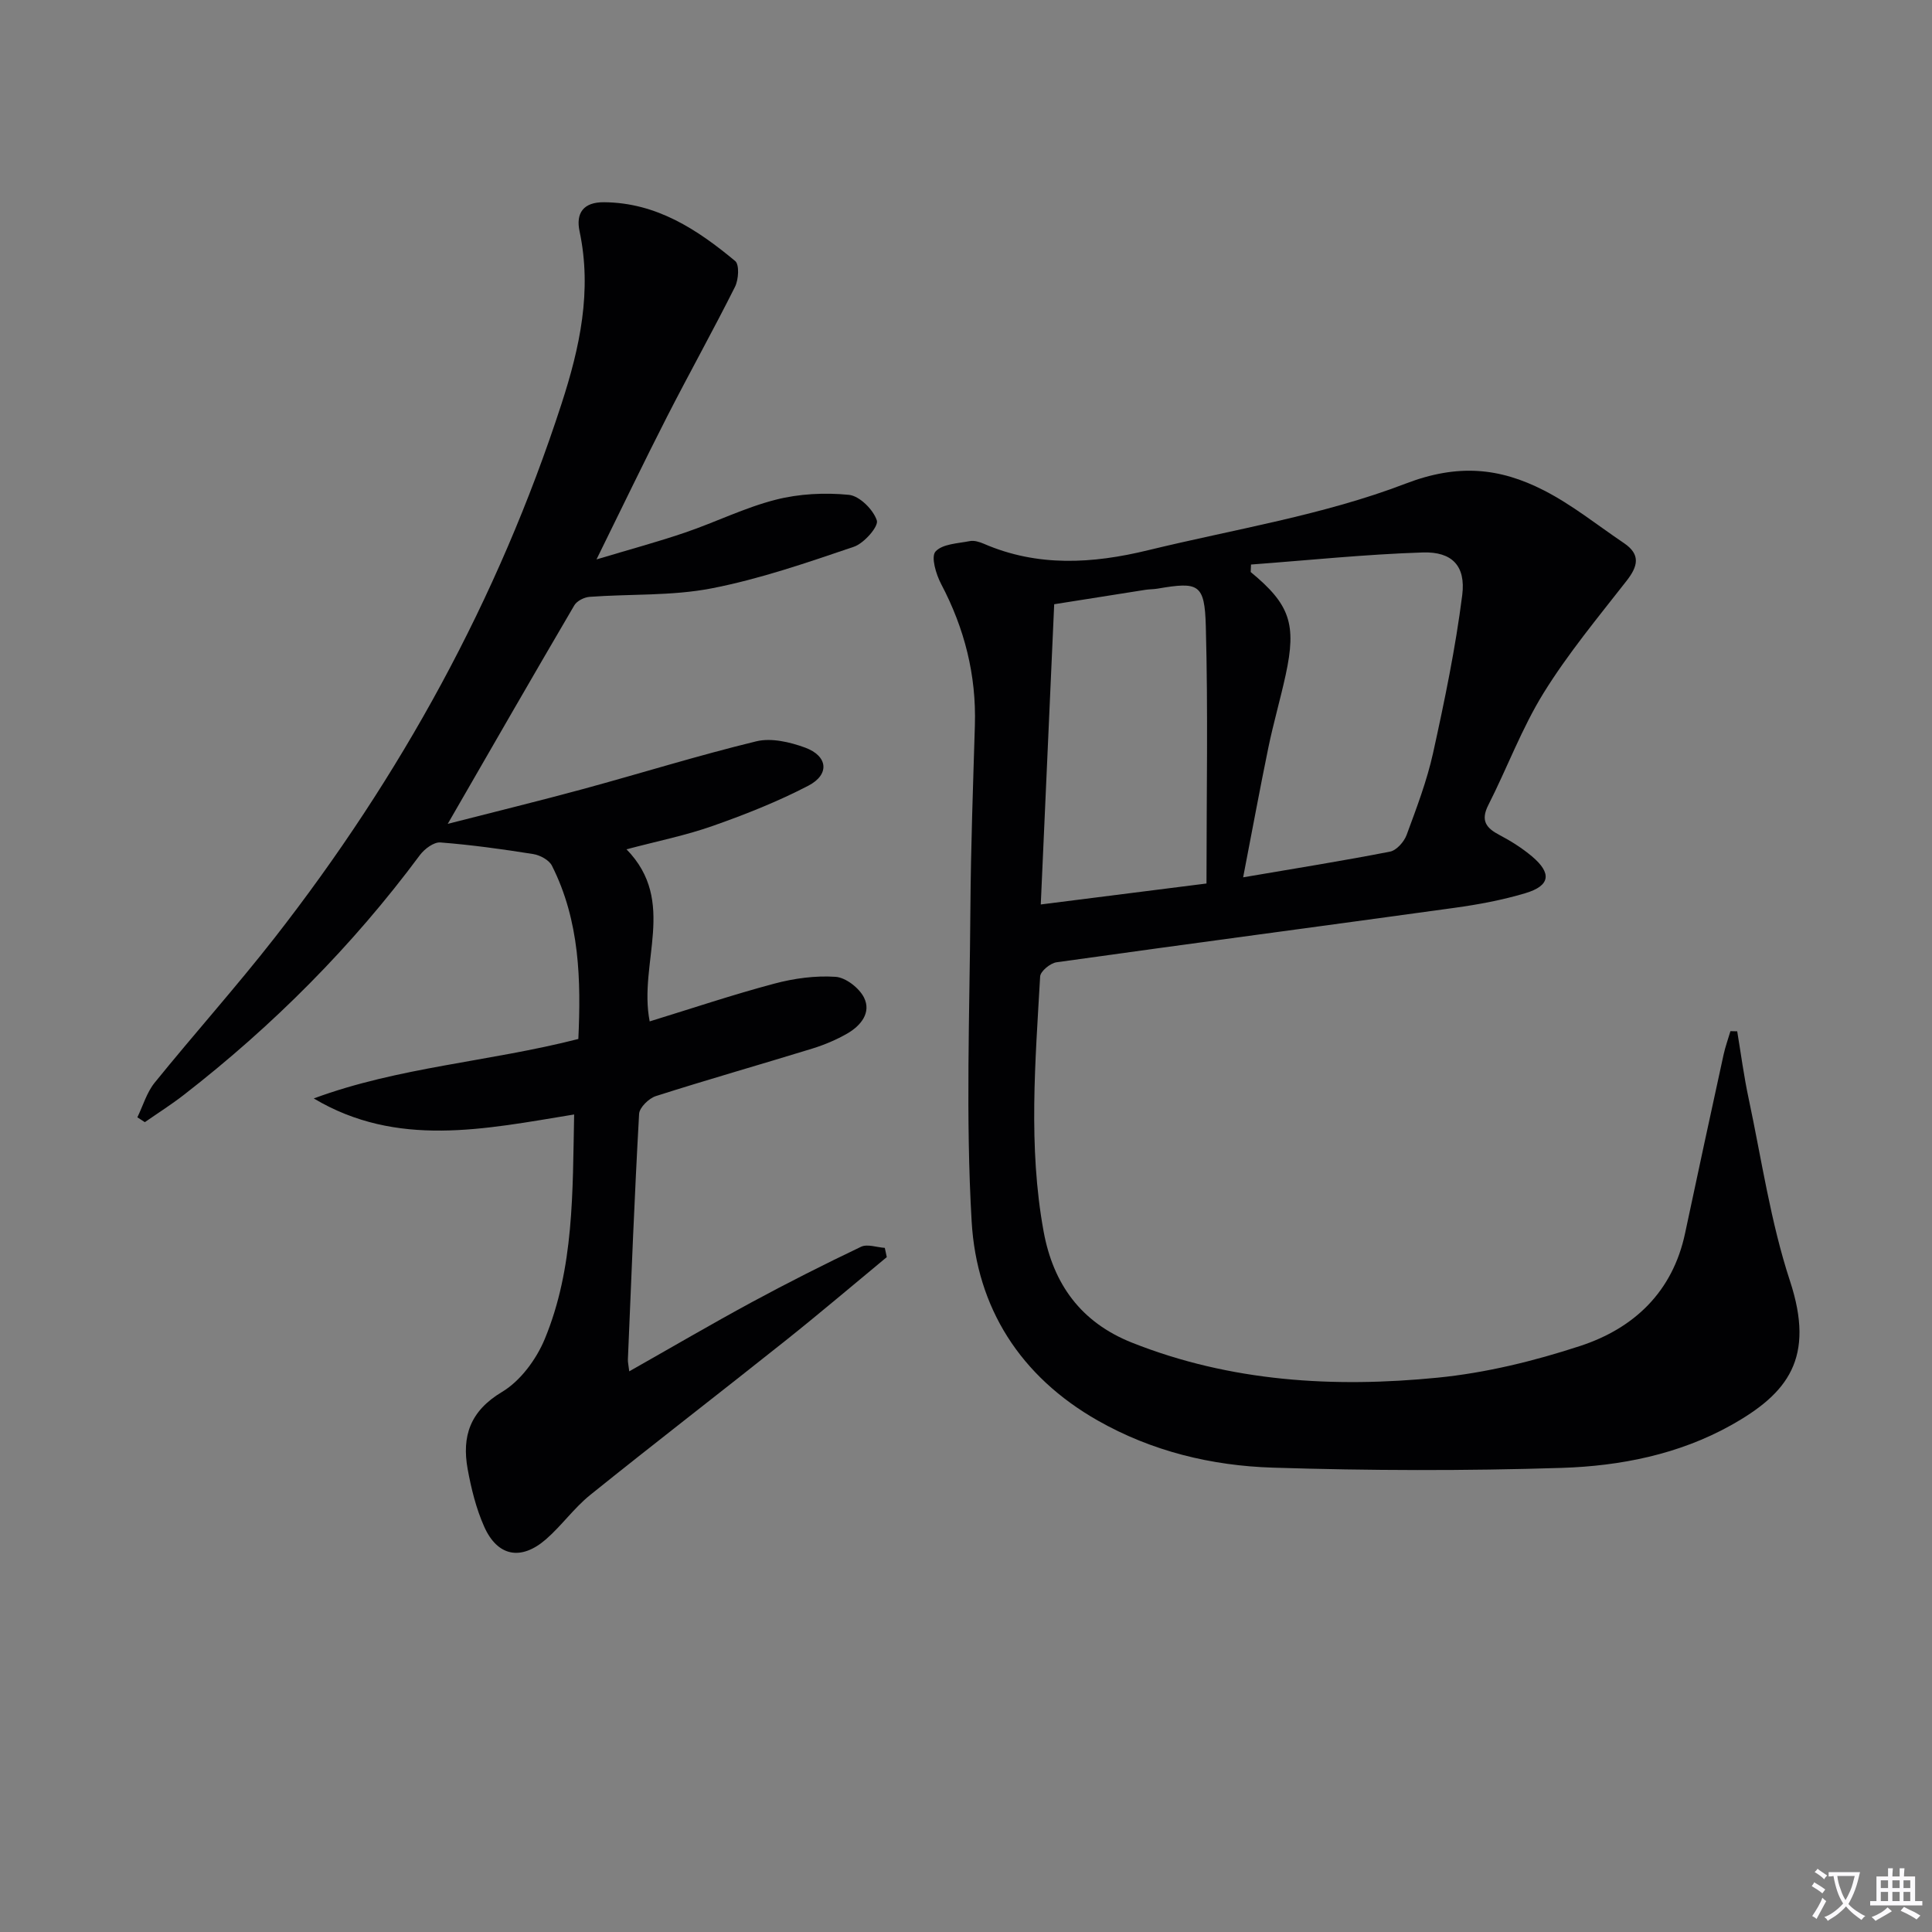
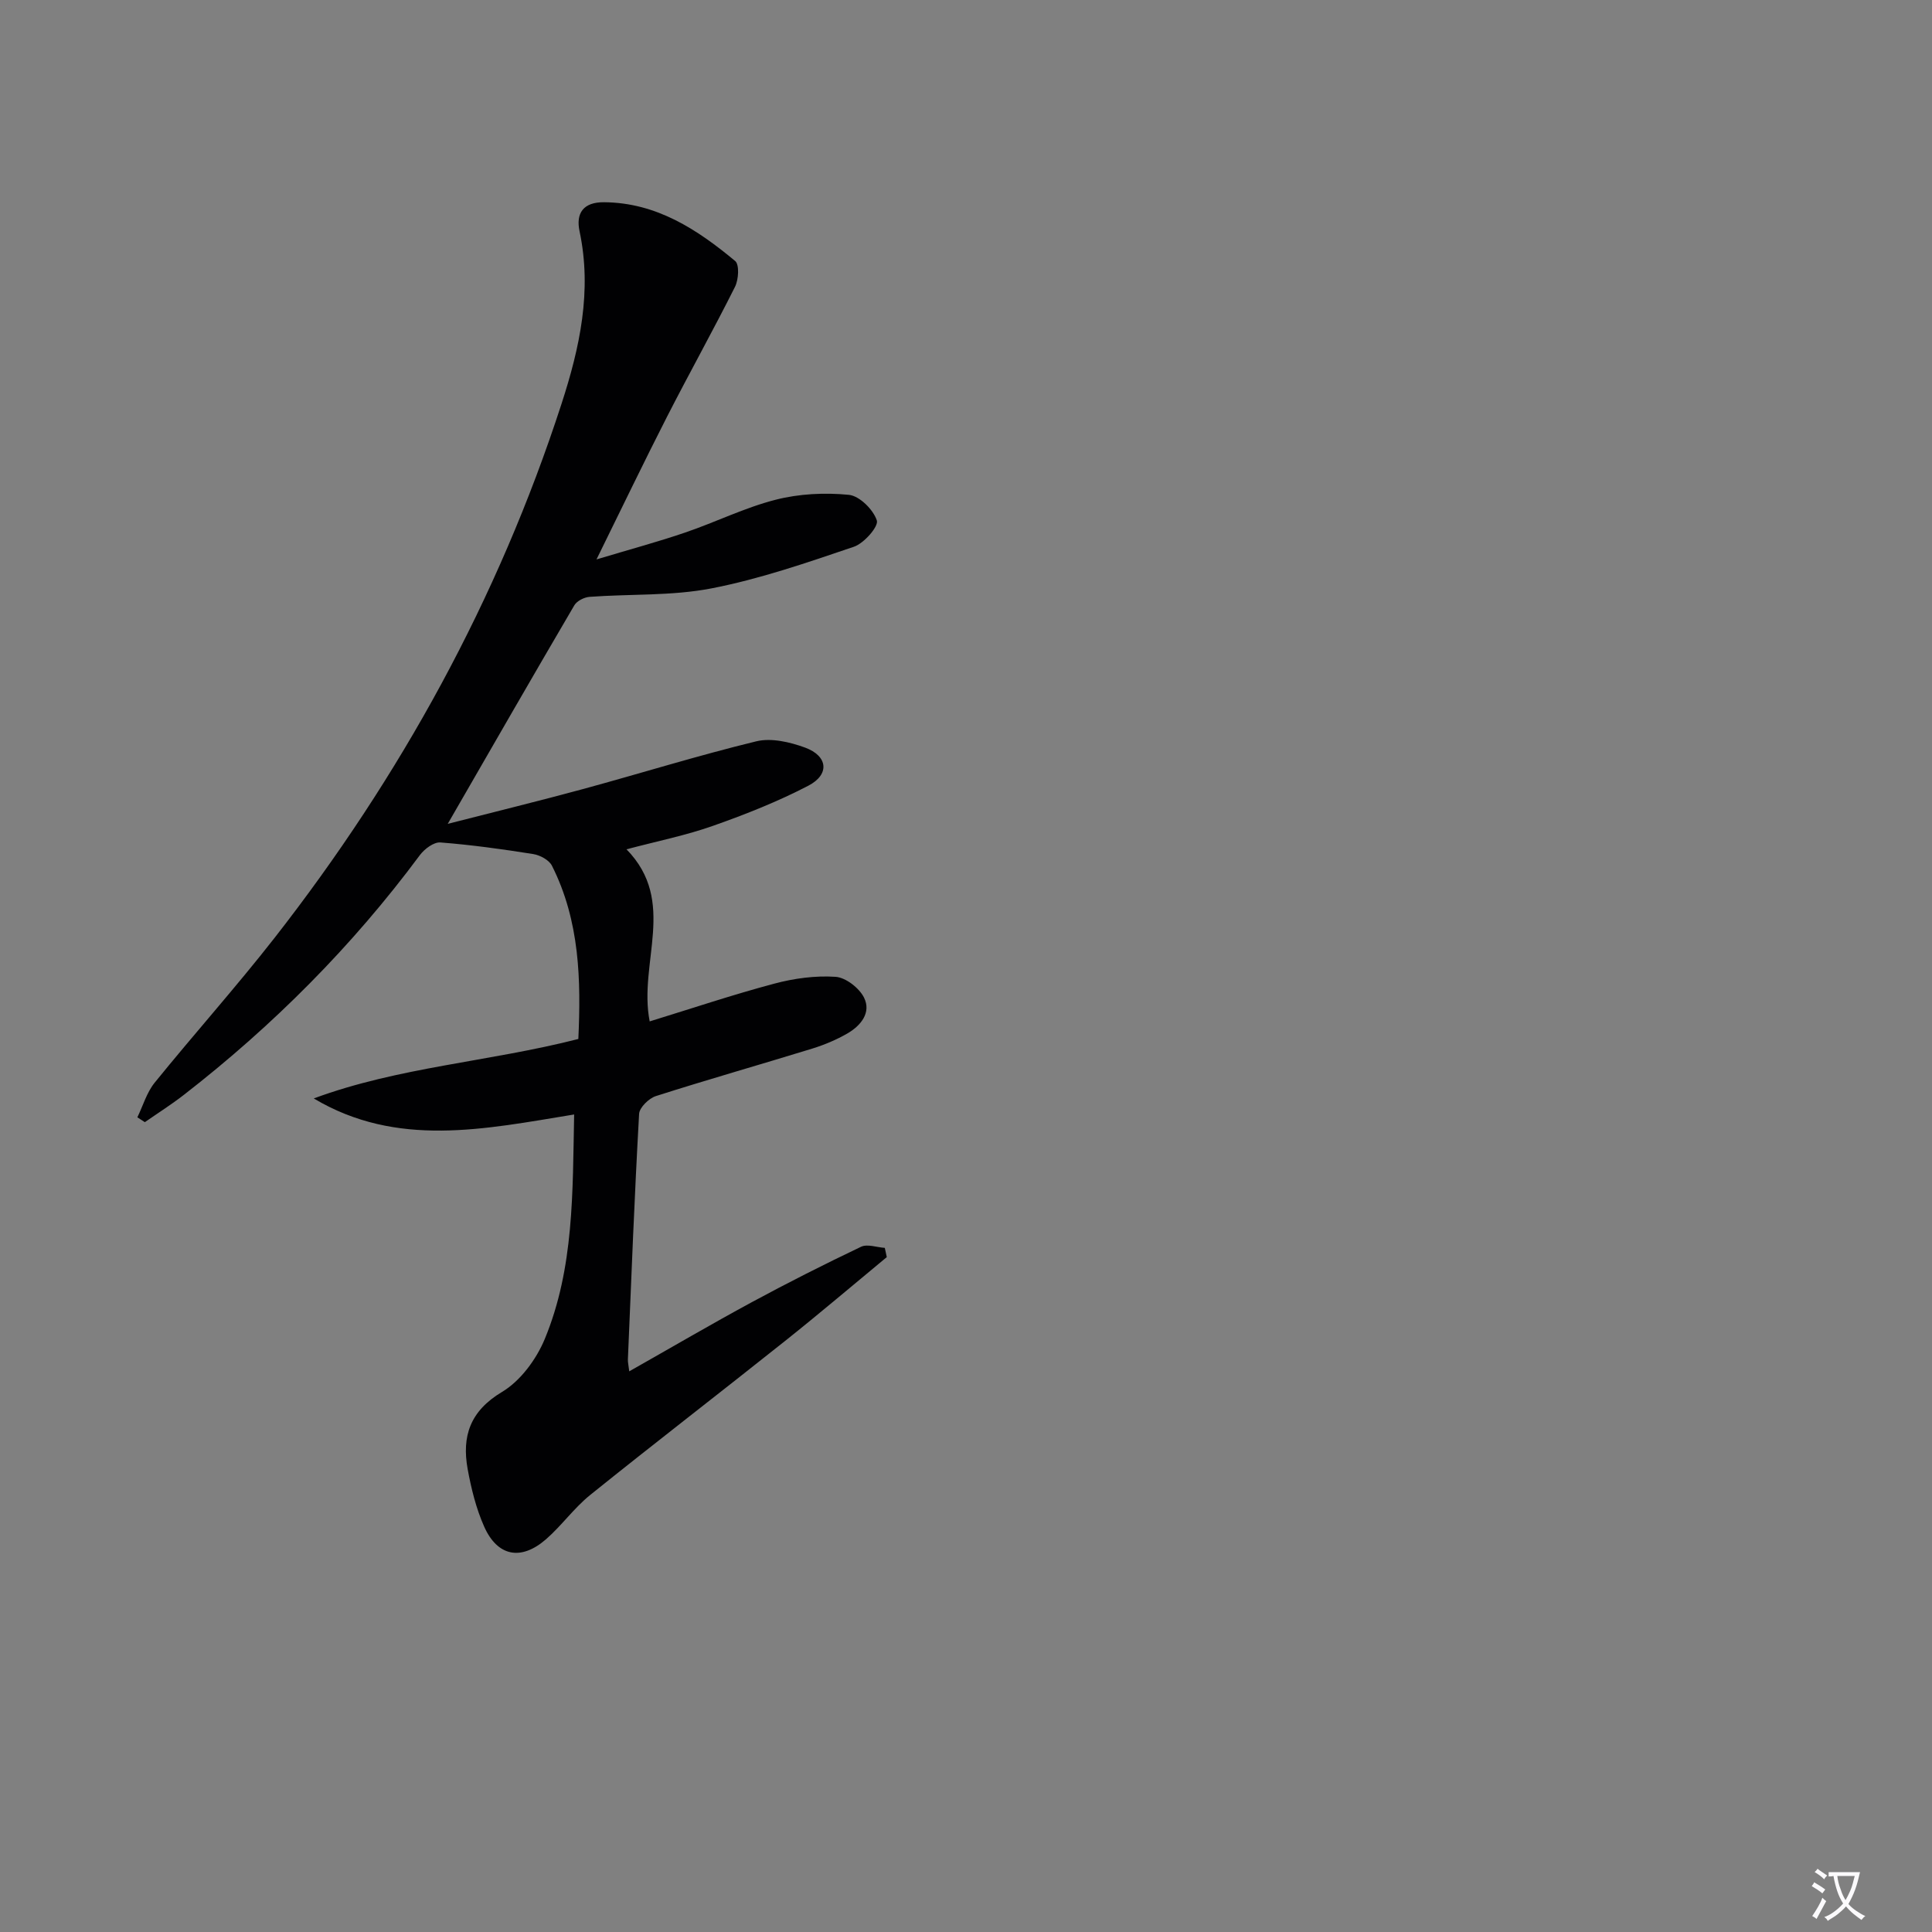
<svg xmlns="http://www.w3.org/2000/svg" enable-background="new 0 0 400 400" viewBox="0 0 400 400">
  <rect x="0" y="0" width="400" height="400" fill="#808080" stroke="none" />
  <path d="m377.9 391.2c-.2.3-.4.5-.6.8-.7-.6-1.4-1-2.2-1.5.2-.3.4-.5.5-.8.6.4 1.4.8 2.3 1.5zm-1.8 6.1c-.2-.2-.5-.4-.9-.6.4-.6.8-1.2 1.2-1.9s.7-1.3.9-1.9c.3.3.5.5.8.7-.7 1.3-1.4 2.6-2 3.7zm2.2-9c-.3.3-.5.5-.6.8-.6-.6-1.3-1.1-2-1.5.3-.3.5-.5.6-.7.6.5 1.3.9 2 1.4zm.3.2v-.9h2 4.5c-.3 1.3-.6 2.5-1 3.6s-.9 2.1-1.4 3c.4.5 1 1 1.6 1.4s1.2.8 1.9 1.1c-.3.2-.5.4-.8.8-.4-.3-1-.7-1.6-1.2s-1.2-1.1-1.6-1.6c-.5.6-1.1 1.1-1.7 1.6s-1.4.9-2.1 1.4c-.1-.3-.3-.5-.7-.8.6-.2 1.2-.5 1.9-1s1.4-1.1 2-1.8c-.5-.8-.9-1.6-1.2-2.5s-.6-2-.8-3.2c-.4.1-.7.1-1 .1zm2.5 2.7c.3 1 .7 1.7 1 2.2.3-.5.6-1.1 1-2s.6-1.9.9-3h-3.2-.4c.1.9.3 1.8.7 2.8z" fill="#fbfafc" />
-   <path d="m396.5 388.5v1.5 3.6h1.5v.9c-.4 0-1 0-1.7 0h-7.9c-.5 0-.9 0-1.2 0v-.9h1.3v-3.5c0-.7 0-1.2 0-1.6h2.4c0-.8 0-1.4 0-1.7h1c0 .3-.1.8-.1 1.7h1.5c0-.8 0-1.4 0-1.7h1c0 .3-.1.9-.1 1.7zm-8.2 9.2c-.2-.3-.5-.5-.8-.8.8-.3 1.4-.6 1.9-.9s1-.7 1.4-1.1c.3.3.6.5.9.8-1.6 1-2.8 1.6-3.4 2zm2.6-6.8v-1.6h-1.5v1.6zm0 2.7v-1.9h-1.5v1.9zm2.4-2.7v-1.6h-1.5v1.6zm0 2.7v-1.9h-1.5v1.9zm.2 2 .7-.8c.4.2.9.5 1.6.8s1.3.7 1.8 1c-.3.3-.5.5-.8.8-.4-.3-1.5-1-3.3-1.8zm2-4.7v-1.6h-1.4v1.6zm0 2.7v-1.9h-1.4v1.9z" fill="#fbfafc" />
  <g fill="#010103">
-     <path d="m359.67 213.52c.77 4.63 1.38 9.29 2.36 13.88 2.69 12.64 4.55 25.58 8.56 37.79 5.26 15.98-.39 23.3-12.26 29.92-10.79 6.02-22.86 8.41-34.97 8.8-19.93.63-39.91.58-59.85-.05-12.66-.4-24.98-3.36-36.24-9.76-16.04-9.12-25.06-23.35-26.1-41.2-1.26-21.54-.41-43.22-.26-64.83.09-12.65.55-25.29.93-37.93.31-10.39-2.15-20.05-6.99-29.23-1.06-2.01-2.13-5.62-1.17-6.71 1.41-1.59 4.62-1.68 7.1-2.17.9-.18 2 .16 2.89.54 11.17 4.85 22.57 4.14 34.02 1.35 17.87-4.35 36.31-7.26 53.35-13.8 10.82-4.15 19.45-3.27 28.59 1.4 5.86 2.99 11.1 7.22 16.6 10.93 3.48 2.35 2.9 4.78.54 7.8-5.93 7.59-12.12 15.05-17.17 23.2-4.52 7.3-7.55 15.53-11.46 23.23-1.65 3.25-.43 4.77 2.35 6.22 2.34 1.23 4.63 2.68 6.66 4.38 4.19 3.52 3.82 6.11-1.36 7.65-4.75 1.42-9.69 2.34-14.61 3.02-27.47 3.8-54.97 7.43-82.44 11.28-1.29.18-3.33 1.86-3.39 2.94-.99 17.59-2.49 35.2.71 52.74 2 10.99 7.78 18.89 18.3 23.07 20.44 8.12 41.8 9.38 63.3 7.25 9.97-.99 19.97-3.44 29.52-6.57 11.14-3.66 19.13-11.2 21.7-23.34 2.61-12.32 5.28-24.63 7.96-36.93.36-1.66.95-3.27 1.43-4.9.46 0 .93.01 1.4.03zm-100.66-96.64c-.02.52-.05 1.03-.07 1.55 8.12 6.69 9.54 10.76 7.24 21.32-1.09 5.01-2.53 9.95-3.57 14.98-1.79 8.69-3.39 17.42-5.23 26.91 10.91-1.86 20.69-3.42 30.41-5.32 1.34-.26 2.9-2.02 3.43-3.44 2.06-5.59 4.21-11.21 5.49-17.01 2.38-10.81 4.64-21.7 6.03-32.67.76-6.04-2.11-9.01-8.15-8.82-11.88.38-23.72 1.62-35.58 2.5zm-9.22 66.04c0-18.18.34-35.75-.14-53.3-.24-8.78-1.51-9.2-9.99-7.75-.82.14-1.66.12-2.48.24-6.3.99-12.6 1.99-18.92 2.99-.94 21.04-1.85 41.33-2.78 62.16 11.85-1.49 22.95-2.9 34.31-4.34z" />
    <path d="m129.71 175.84c10.59 10.83 2.41 23.46 4.8 35.63 8.72-2.68 17.2-5.53 25.81-7.82 4.08-1.09 8.49-1.69 12.67-1.41 2.12.14 4.91 2.32 5.9 4.31 1.54 3.1-.67 5.8-3.42 7.4-2.28 1.32-4.78 2.37-7.3 3.15-10.78 3.32-21.63 6.4-32.37 9.83-1.45.46-3.4 2.36-3.48 3.68-.95 16.93-1.61 33.88-2.32 50.82-.03.62.14 1.25.28 2.49 8.68-4.91 16.94-9.75 25.36-14.31 7.44-4.02 15-7.84 22.63-11.48 1.31-.62 3.27.12 4.92.23.14.64.27 1.27.41 1.91-7.03 5.81-13.97 11.72-21.11 17.4-13.39 10.67-26.96 21.11-40.3 31.85-3.35 2.7-5.91 6.35-9.16 9.18-5.17 4.49-10.05 3.55-12.8-2.66-1.66-3.74-2.67-7.85-3.41-11.9-1.22-6.78.49-11.99 7.11-15.95 3.82-2.28 7.11-6.75 8.86-10.97 6.1-14.74 5.75-30.44 6.08-46.48-18.59 3.04-36.67 6.96-53.91-3.32 17.59-6.51 36.23-7.57 54.78-12.31.55-12.08.33-24.39-5.47-35.88-.59-1.17-2.44-2.17-3.84-2.4-6.39-1.02-12.82-1.91-19.26-2.41-1.36-.1-3.28 1.34-4.23 2.61-13.99 18.85-30.39 35.3-48.9 49.67-2.58 2-5.36 3.76-8.05 5.63-.52-.33-1.04-.66-1.55-1 1.17-2.41 1.94-5.14 3.58-7.17 8.17-10.09 16.84-19.77 24.83-29.99 26.1-33.43 46.27-70.11 59.4-110.54 3.78-11.64 6.36-23.39 3.74-35.75-.79-3.71.74-6.05 5.08-6.01 10.85.09 19.27 5.63 27.14 12.17.9.74.71 3.85-.03 5.33-4.54 9.06-9.48 17.91-14.09 26.93-4.74 9.28-9.25 18.68-14.59 29.52 7.12-2.14 12.83-3.67 18.4-5.58 6.28-2.14 12.31-5.15 18.71-6.78 4.85-1.24 10.16-1.5 15.14-1.01 2.2.22 5.06 3.06 5.79 5.31.4 1.23-2.65 4.73-4.75 5.44-9.7 3.29-19.48 6.68-29.5 8.62-8.2 1.59-16.8 1.13-25.21 1.75-1.12.08-2.64.84-3.17 1.75-8.57 14.61-17.01 29.3-26.21 45.25 10.14-2.6 19.08-4.78 27.95-7.19 11.99-3.26 23.87-6.97 35.94-9.9 3.1-.75 6.95.15 10.09 1.3 4.74 1.74 5.14 5.57.68 7.89-6.29 3.27-12.96 5.92-19.66 8.28-5.56 1.98-11.41 3.15-17.99 4.89z" />
  </g>
</svg>